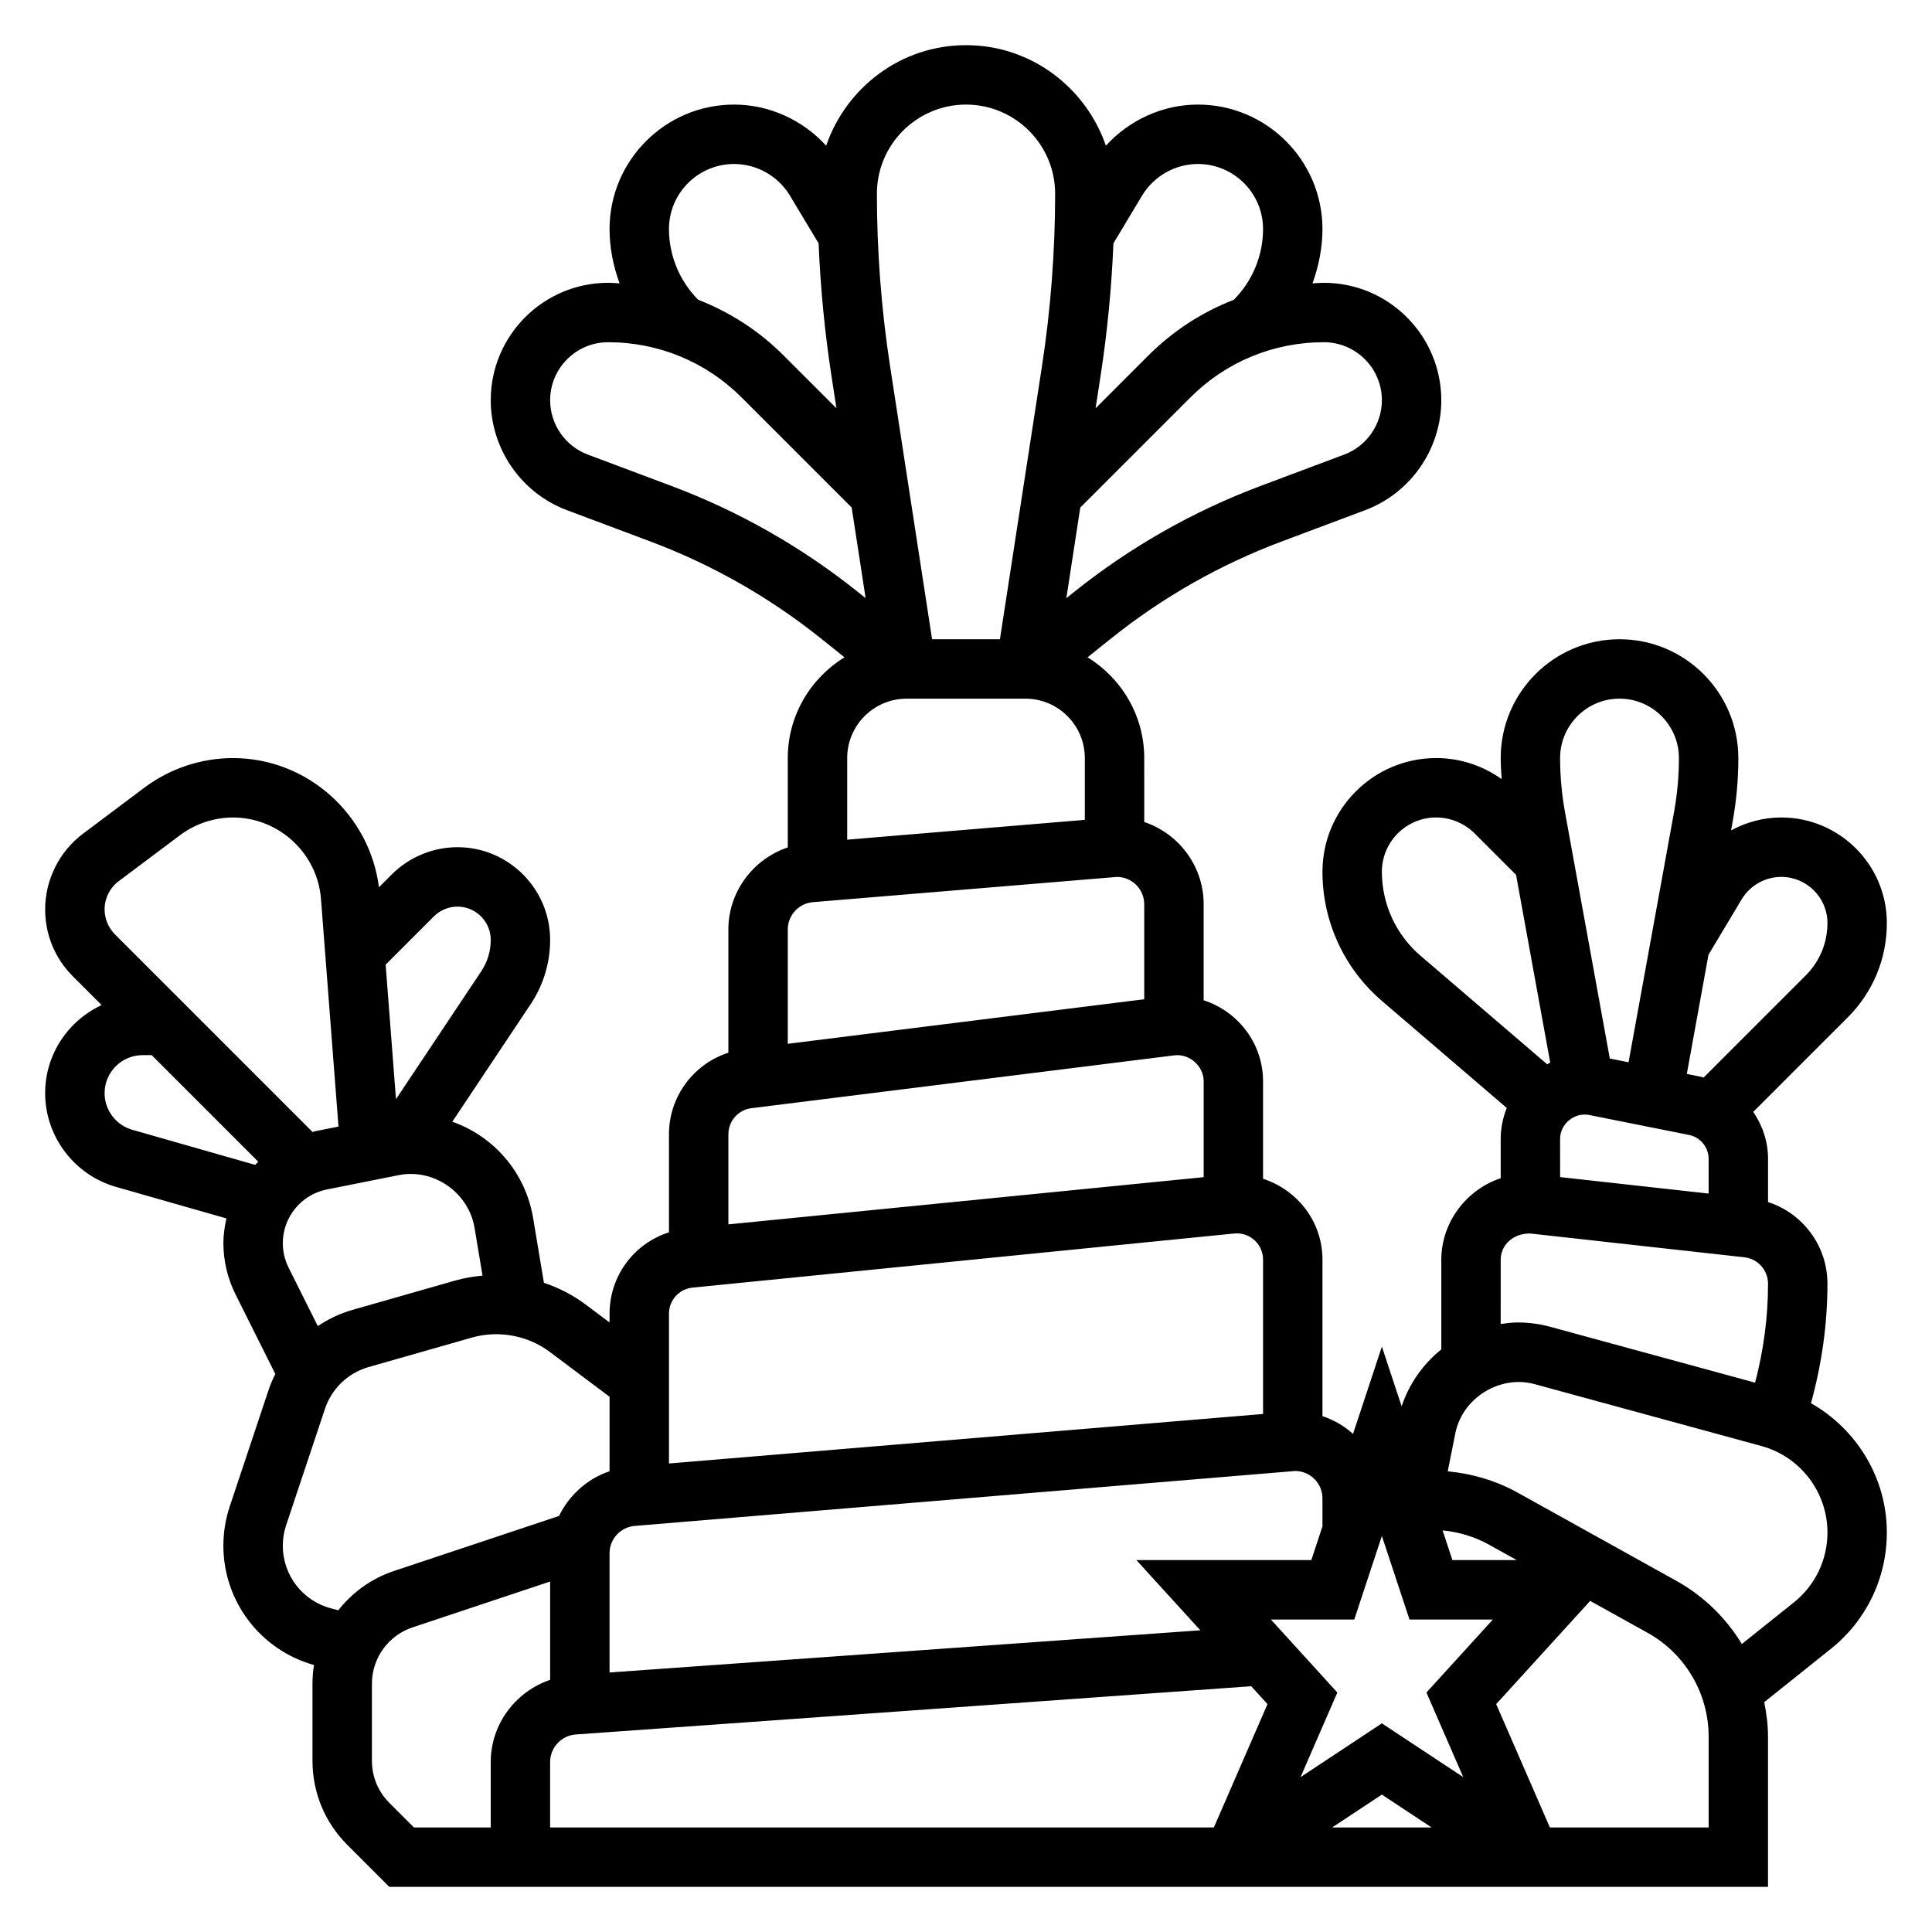
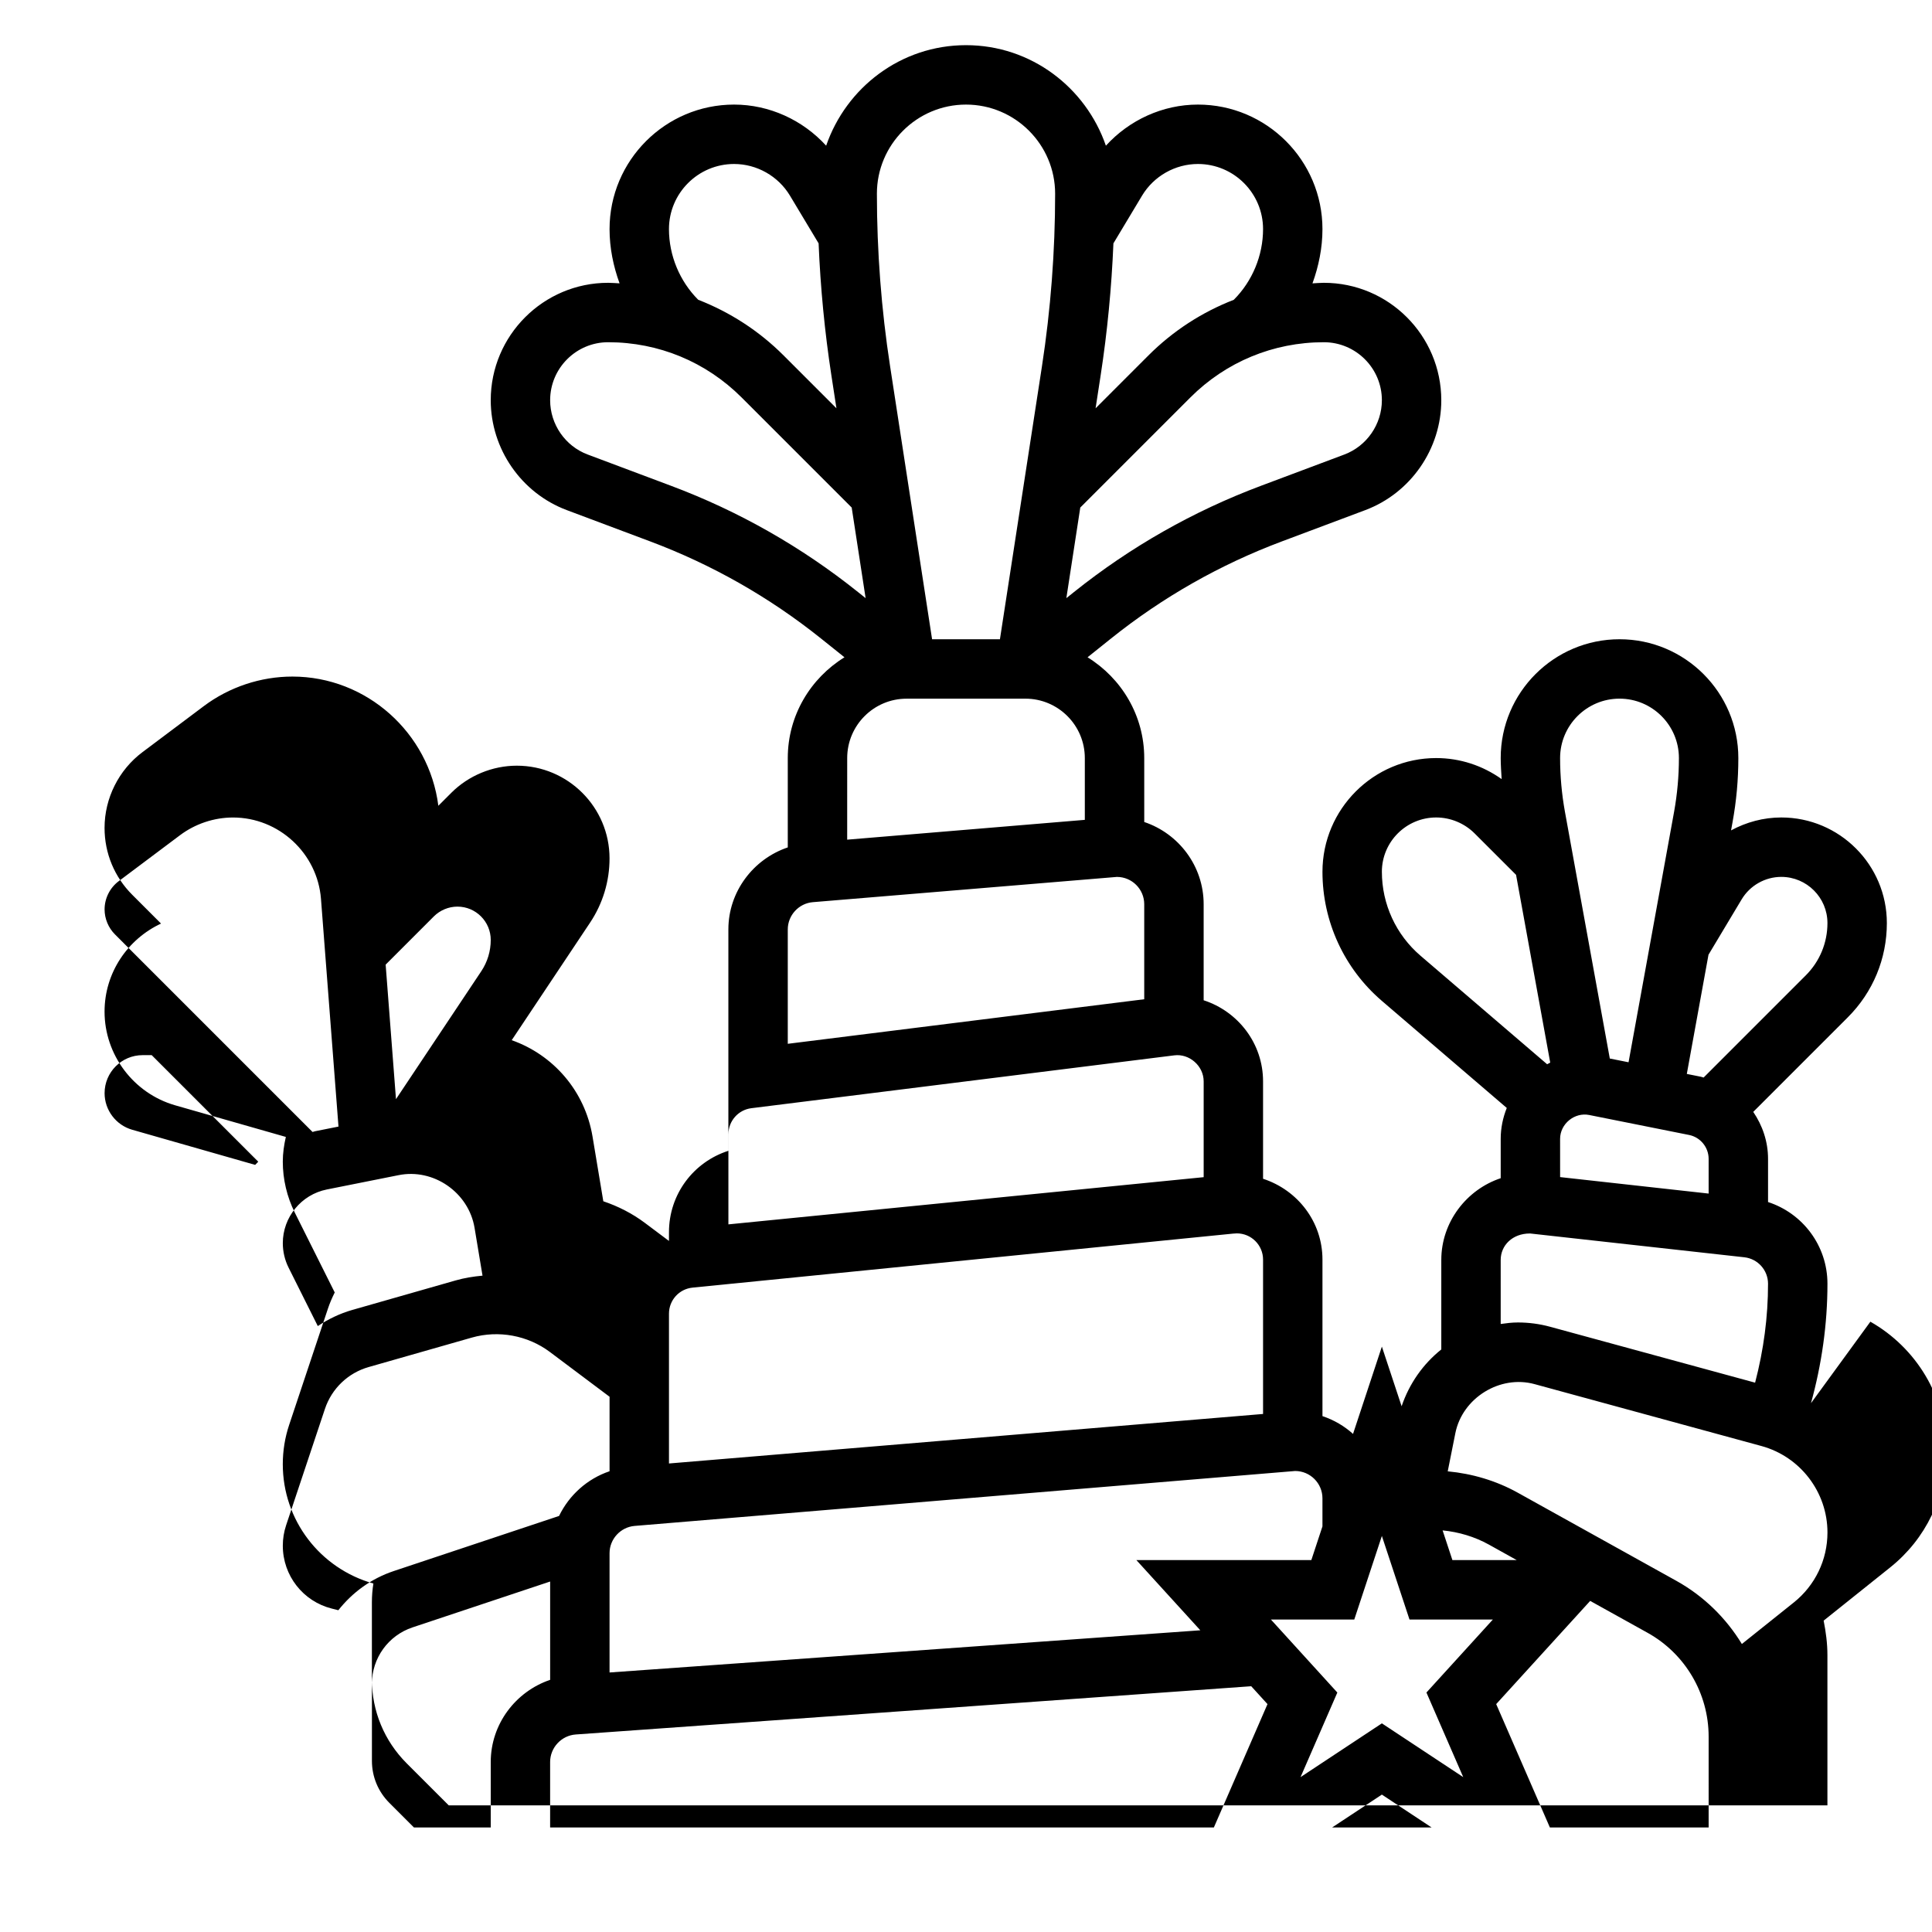
<svg xmlns="http://www.w3.org/2000/svg" fill="#000000" width="800px" height="800px" version="1.1" viewBox="144 144 512 512">
-   <path d="m623.93 515.86c2.844-10.32 4.363-20.926 4.363-31.66 0-10.043-6.527-18.656-15.742-21.648v-11.453c0-4.582-1.48-8.848-3.922-12.438l25.059-25.059c6.672-6.668 10.348-15.547 10.348-24.984 0-15.43-12.547-27.98-27.977-27.98-4.707 0-9.273 1.234-13.312 3.426l0.387-2.141c1.031-5.598 1.543-11.32 1.543-17.027 0-17.367-14.121-31.488-31.488-31.488-17.367 0-31.488 14.121-31.488 31.488 0 1.859 0.141 3.715 0.25 5.574-5.043-3.582-11.027-5.574-17.348-5.574-16.609 0-30.137 13.516-30.137 30.141 0 13.16 5.738 25.625 15.727 34.195l33.117 28.387c-1.012 2.535-1.609 5.293-1.609 8.195v10.422c-9.02 3-15.742 11.594-15.742 21.656v23.727c-4.809 3.832-8.477 9.027-10.516 15.051l-5.231-15.805-7.644 23.137c-2.32-2.094-5.07-3.707-8.102-4.715v-41.484c0-9.996-6.551-18.414-15.742-21.418v-25.812c0-10.078-6.644-18.539-15.742-21.492v-25.453c0-10.133-6.637-18.742-15.742-21.789l-0.004-16.941c0-11.305-6.039-21.16-15.02-26.711l6.258-5.008c13.641-10.918 28.859-19.562 45.219-25.695l22.098-8.289c12.059-4.519 20.168-16.223 20.168-29.125-0.004-17.168-13.961-31.125-31.121-31.125-1.016 0-2.016 0.102-3.016 0.148 1.648-4.562 2.644-9.383 2.644-14.379 0-18.195-14.805-33-32.996-33-9.352 0-18.199 4.094-24.395 10.895-5.332-15.445-19.848-26.641-37.07-26.641s-31.738 11.195-37.062 26.641c-6.195-6.801-15.051-10.895-24.402-10.895-18.195 0-33 14.805-33 33 0 5 1 9.816 2.652 14.375-1.008-0.043-2.008-0.145-3.023-0.145-17.16 0-31.117 13.957-31.117 31.117 0 12.902 8.102 24.609 20.16 29.125l22.113 8.297c16.352 6.133 31.566 14.777 45.211 25.695l6.258 5.008c-8.984 5.551-15.023 15.406-15.023 26.711v23.672c-9.141 3.086-15.742 11.73-15.742 21.727v32.684c-9.211 2.969-15.742 11.609-15.742 21.602v25.992c-9.227 2.953-15.742 11.5-15.742 21.57l-0.004 2.32-6.383-4.785c-3.363-2.519-7.094-4.41-11.012-5.731l-2.859-17.16c-2.023-12.105-10.422-21.648-21.418-25.527l20.766-31.148c3.375-5.059 5.16-10.945 5.16-17.031 0-13.547-11.02-24.566-24.566-24.566-6.473 0-12.801 2.621-17.375 7.195l-3.426 3.426c-2.461-19.328-19.008-34.238-38.68-34.238-8.398 0-16.734 2.777-23.465 7.824l-16.262 12.203c-6.293 4.715-10.051 12.215-10.051 20.074 0 6.707 2.606 13.004 7.352 17.742l7.613 7.613c-8.809 4.117-14.965 12.996-14.965 23.34 0 11.469 7.707 21.672 18.727 24.828l29.316 8.375c-0.48 2.125-0.809 4.297-0.809 6.543 0 4.676 1.109 9.352 3.188 13.523l10.578 21.152c-0.684 1.371-1.301 2.785-1.793 4.258l-10.289 30.844c-1.117 3.352-1.684 6.856-1.684 10.414 0 14.801 9.84 27.629 24.008 31.621-0.258 1.621-0.395 3.277-0.395 4.953v20.43c0 8.406 3.273 16.312 9.227 22.27l11.133 11.129h365.37v-39.816c0-3.109-0.41-6.148-1-9.133l17.664-14.129c9.418-7.535 14.824-18.773 14.824-30.844 0-14.422-7.957-27.348-20.105-34.25zm-66.488-70.047c0-3.992 3.848-7.109 7.715-6.328l26.449 5.289c3.016 0.598 5.199 3.269 5.199 6.332v9.203l-39.359-4.367zm48.125-63.488c2.203-3.668 6.219-5.941 10.492-5.941 6.746 0 12.234 5.488 12.234 12.234 0 5.234-2.039 10.164-5.738 13.863l-27.078 27.078c-0.262-0.062-0.496-0.172-0.762-0.219l-3.691-0.738 5.746-31.59zm-32.379-53.176c8.684 0 15.742 7.062 15.742 15.742 0 4.762-0.434 9.539-1.273 14.211l-12.074 66.41-4.969-0.992-11.895-65.418c-0.844-4.668-1.277-9.445-1.277-14.207 0-8.684 7.062-15.746 15.746-15.746zm-62.977 45.887c0-7.941 6.453-14.398 14.391-14.398 3.785 0 7.496 1.535 10.18 4.219l10.988 10.98 9.055 49.766c-0.285 0.125-0.535 0.301-0.812 0.441l-33.566-28.77c-6.504-5.57-10.234-13.68-10.234-22.238zm31.488 102.86c0-3.856 3.117-7.008 7.723-7.008h0.102l56.758 6.305c3.566 0.406 6.266 3.422 6.266 7.012 0 8.777-1.148 17.484-3.426 26.215l-54.277-14.801c-2.793-0.766-5.684-1.152-8.586-1.152-1.551 0-3.055 0.188-4.559 0.402zm-24.168 95.293h22.098l-17.609 19.348 9.754 22.418-21.562-14.246-21.555 14.25 9.754-22.418-17.609-19.352h22.098l7.312-22.145zm8.777-23.617c4.289 0.418 8.477 1.668 12.25 3.754l7.398 4.117h-17.051zm-229.71 54.082 178.99-12.785 4.312 4.738-14.211 32.688h-175.9v-17.336c0-3.824 2.992-7.039 6.809-7.305zm226.79 24.641h-26.355l13.18-8.707zm-31.871-70.852h-46.359l16.941 18.602-156.56 11.18v-31.621c0-3.738 2.914-6.902 6.644-7.219l175.04-14.555c3.992 0 7.242 3.25 7.242 7.242v7.438zm-75.77-228.29c8.684 0 15.742 7.062 15.742 15.742v16.375l-62.977 5.25 0.004-21.621c0-8.684 7.062-15.742 15.742-15.742zm94.465-79.09c0 6.375-4 12.156-9.949 14.391l-22.098 8.289c-17.918 6.715-34.582 16.184-49.531 28.141l-2.039 1.629 3.691-24.008 29.164-29.164c9.445-9.445 22.012-14.648 35.375-14.648 8.492 0 15.387 6.894 15.387 15.371zm-48.742-62.605c9.516 0 17.254 7.738 17.254 17.258 0 6.977-2.824 13.793-7.746 18.719l-0.016 0.016c-8.383 3.258-16.09 8.211-22.633 14.762l-13.988 13.988 1.34-8.715c1.777-11.547 2.898-23.27 3.387-34.992l7.598-12.66c3.106-5.164 8.773-8.375 14.805-8.375zm-61.465-15.742c13.02 0 23.617 10.598 23.617 23.617 0 15.273-1.172 30.668-3.496 45.762l-11.133 72.316h-17.98l-11.125-72.32c-2.328-15.09-3.5-30.488-3.5-45.762 0-13.02 10.594-23.613 23.617-23.613zm-70.969 51.727c-4.926-4.93-7.754-11.754-7.754-18.727 0-9.52 7.738-17.258 17.258-17.258 6.031 0 11.691 3.211 14.801 8.375l7.598 12.66c0.488 11.723 1.613 23.441 3.387 34.992l1.34 8.715-13.988-13.988c-6.543-6.551-14.25-11.496-22.641-14.77zm-7.195 49.301-22.113-8.297c-5.934-2.219-9.934-8.004-9.934-14.383 0-8.477 6.898-15.371 15.375-15.371 13.367 0 25.93 5.203 35.375 14.648l29.164 29.164 3.691 24.008-2.039-1.629c-14.945-11.953-31.602-21.426-49.52-28.141zm37.574 110.34 80.578-6.691c3.992 0 7.242 3.25 7.242 7.242v25.176l-94.465 11.809v-30.316c0-3.738 2.914-6.914 6.644-7.219zm-16.305 54.602 112.07-14.004c3.984-0.523 7.805 2.777 7.805 6.894v25.387l-125.95 12.508v-23.883c0-3.504 2.613-6.473 6.082-6.902zm-15.57 47.547 143.24-14.312 0.996-0.062c3.832 0 6.949 3.117 6.949 6.949v40.91l-157.44 13.121v-39.699c0-3.578 2.691-6.555 6.258-6.906zm-57.777-15.84 2.109 12.668c-2.402 0.219-4.801 0.598-7.148 1.273l-27.371 7.816c-3.297 0.945-6.352 2.426-9.133 4.273l-7.746-15.492c-1-2-1.527-4.242-1.527-6.484 0-6.887 4.894-12.863 11.652-14.219l18.965-3.785c9.309-1.914 18.637 4.566 20.199 13.949zm-10.777-82.547c1.645-1.637 3.918-2.582 6.242-2.582 4.863 0 8.824 3.961 8.824 8.824 0 2.961-0.867 5.84-2.512 8.305l-22.602 33.898-2.738-35.652zm-83.531-9.32 16.262-12.195c4.031-3.019 9.016-4.684 14.031-4.684 12.148 0 22.387 9.484 23.316 21.586l4.637 60.324-6.195 1.234c-0.234 0.047-0.449 0.148-0.676 0.195l-52.379-52.379c-1.734-1.738-2.734-4.148-2.734-6.602 0-2.93 1.398-5.727 3.738-7.481zm3.574 65.867c-4.305-1.23-7.312-5.211-7.312-9.691 0-5.559 4.516-10.078 10.074-10.078h2.41l28.238 28.238c-0.285 0.277-0.551 0.559-0.82 0.844zm52.914 126.9c-7.641-1.91-12.996-8.762-12.996-16.656 0-1.859 0.293-3.676 0.875-5.422l10.289-30.844c1.801-5.383 6.117-9.523 11.57-11.082l27.371-7.816c7.055-2.008 14.785-0.59 20.664 3.809l15.824 11.871v19.742c-5.91 1.992-10.699 6.32-13.383 11.848l-43.809 14.602c-5.977 1.992-10.973 5.684-14.688 10.383zm15.234 51.484c-2.977-2.984-4.613-6.938-4.613-11.141v-20.43c0-6.785 4.328-12.793 10.77-14.934l36.461-12.152v26.055c-9.148 3.102-15.742 11.723-15.742 21.781v17.34h-20.355zm349.63 6.519h-42.074l-14.227-32.691 24.906-27.348 15.191 8.438c10 5.547 16.203 16.098 16.203 27.527zm22.566-59.625-13.762 11.004c-4.188-6.871-10.094-12.699-17.367-16.742l-42.043-23.363c-5.691-3.164-12.043-5.039-18.539-5.652l2.023-10.125c1.867-9.336 11.832-15.508 21.012-12.98l60.078 16.391c10.316 2.809 17.52 12.234 17.52 22.914 0 7.258-3.254 14.02-8.922 18.555z" />
+   <path d="m623.93 515.86c2.844-10.32 4.363-20.926 4.363-31.66 0-10.043-6.527-18.656-15.742-21.648v-11.453c0-4.582-1.48-8.848-3.922-12.438l25.059-25.059c6.672-6.668 10.348-15.547 10.348-24.984 0-15.43-12.547-27.98-27.977-27.98-4.707 0-9.273 1.234-13.312 3.426l0.387-2.141c1.031-5.598 1.543-11.32 1.543-17.027 0-17.367-14.121-31.488-31.488-31.488-17.367 0-31.488 14.121-31.488 31.488 0 1.859 0.141 3.715 0.25 5.574-5.043-3.582-11.027-5.574-17.348-5.574-16.609 0-30.137 13.516-30.137 30.141 0 13.16 5.738 25.625 15.727 34.195l33.117 28.387c-1.012 2.535-1.609 5.293-1.609 8.195v10.422c-9.02 3-15.742 11.594-15.742 21.656v23.727c-4.809 3.832-8.477 9.027-10.516 15.051l-5.231-15.805-7.644 23.137c-2.32-2.094-5.07-3.707-8.102-4.715v-41.484c0-9.996-6.551-18.414-15.742-21.418v-25.812c0-10.078-6.644-18.539-15.742-21.492v-25.453c0-10.133-6.637-18.742-15.742-21.789l-0.004-16.941c0-11.305-6.039-21.16-15.02-26.711l6.258-5.008c13.641-10.918 28.859-19.562 45.219-25.695l22.098-8.289c12.059-4.519 20.168-16.223 20.168-29.125-0.004-17.168-13.961-31.125-31.121-31.125-1.016 0-2.016 0.102-3.016 0.148 1.648-4.562 2.644-9.383 2.644-14.379 0-18.195-14.805-33-32.996-33-9.352 0-18.199 4.094-24.395 10.895-5.332-15.445-19.848-26.641-37.07-26.641s-31.738 11.195-37.062 26.641c-6.195-6.801-15.051-10.895-24.402-10.895-18.195 0-33 14.805-33 33 0 5 1 9.816 2.652 14.375-1.008-0.043-2.008-0.145-3.023-0.145-17.16 0-31.117 13.957-31.117 31.117 0 12.902 8.102 24.609 20.16 29.125l22.113 8.297c16.352 6.133 31.566 14.777 45.211 25.695l6.258 5.008c-8.984 5.551-15.023 15.406-15.023 26.711v23.672c-9.141 3.086-15.742 11.73-15.742 21.727v32.684v25.992c-9.227 2.953-15.742 11.5-15.742 21.57l-0.004 2.32-6.383-4.785c-3.363-2.519-7.094-4.41-11.012-5.731l-2.859-17.16c-2.023-12.105-10.422-21.648-21.418-25.527l20.766-31.148c3.375-5.059 5.16-10.945 5.16-17.031 0-13.547-11.02-24.566-24.566-24.566-6.473 0-12.801 2.621-17.375 7.195l-3.426 3.426c-2.461-19.328-19.008-34.238-38.68-34.238-8.398 0-16.734 2.777-23.465 7.824l-16.262 12.203c-6.293 4.715-10.051 12.215-10.051 20.074 0 6.707 2.606 13.004 7.352 17.742l7.613 7.613c-8.809 4.117-14.965 12.996-14.965 23.34 0 11.469 7.707 21.672 18.727 24.828l29.316 8.375c-0.48 2.125-0.809 4.297-0.809 6.543 0 4.676 1.109 9.352 3.188 13.523l10.578 21.152c-0.684 1.371-1.301 2.785-1.793 4.258l-10.289 30.844c-1.117 3.352-1.684 6.856-1.684 10.414 0 14.801 9.84 27.629 24.008 31.621-0.258 1.621-0.395 3.277-0.395 4.953v20.43c0 8.406 3.273 16.312 9.227 22.27l11.133 11.129h365.37v-39.816c0-3.109-0.41-6.148-1-9.133l17.664-14.129c9.418-7.535 14.824-18.773 14.824-30.844 0-14.422-7.957-27.348-20.105-34.25zm-66.488-70.047c0-3.992 3.848-7.109 7.715-6.328l26.449 5.289c3.016 0.598 5.199 3.269 5.199 6.332v9.203l-39.359-4.367zm48.125-63.488c2.203-3.668 6.219-5.941 10.492-5.941 6.746 0 12.234 5.488 12.234 12.234 0 5.234-2.039 10.164-5.738 13.863l-27.078 27.078c-0.262-0.062-0.496-0.172-0.762-0.219l-3.691-0.738 5.746-31.59zm-32.379-53.176c8.684 0 15.742 7.062 15.742 15.742 0 4.762-0.434 9.539-1.273 14.211l-12.074 66.41-4.969-0.992-11.895-65.418c-0.844-4.668-1.277-9.445-1.277-14.207 0-8.684 7.062-15.746 15.746-15.746zm-62.977 45.887c0-7.941 6.453-14.398 14.391-14.398 3.785 0 7.496 1.535 10.18 4.219l10.988 10.98 9.055 49.766c-0.285 0.125-0.535 0.301-0.812 0.441l-33.566-28.77c-6.504-5.57-10.234-13.68-10.234-22.238zm31.488 102.86c0-3.856 3.117-7.008 7.723-7.008h0.102l56.758 6.305c3.566 0.406 6.266 3.422 6.266 7.012 0 8.777-1.148 17.484-3.426 26.215l-54.277-14.801c-2.793-0.766-5.684-1.152-8.586-1.152-1.551 0-3.055 0.188-4.559 0.402zm-24.168 95.293h22.098l-17.609 19.348 9.754 22.418-21.562-14.246-21.555 14.25 9.754-22.418-17.609-19.352h22.098l7.312-22.145zm8.777-23.617c4.289 0.418 8.477 1.668 12.25 3.754l7.398 4.117h-17.051zm-229.71 54.082 178.99-12.785 4.312 4.738-14.211 32.688h-175.9v-17.336c0-3.824 2.992-7.039 6.809-7.305zm226.79 24.641h-26.355l13.18-8.707zm-31.871-70.852h-46.359l16.941 18.602-156.56 11.18v-31.621c0-3.738 2.914-6.902 6.644-7.219l175.04-14.555c3.992 0 7.242 3.25 7.242 7.242v7.438zm-75.77-228.29c8.684 0 15.742 7.062 15.742 15.742v16.375l-62.977 5.25 0.004-21.621c0-8.684 7.062-15.742 15.742-15.742zm94.465-79.09c0 6.375-4 12.156-9.949 14.391l-22.098 8.289c-17.918 6.715-34.582 16.184-49.531 28.141l-2.039 1.629 3.691-24.008 29.164-29.164c9.445-9.445 22.012-14.648 35.375-14.648 8.492 0 15.387 6.894 15.387 15.371zm-48.742-62.605c9.516 0 17.254 7.738 17.254 17.258 0 6.977-2.824 13.793-7.746 18.719l-0.016 0.016c-8.383 3.258-16.09 8.211-22.633 14.762l-13.988 13.988 1.34-8.715c1.777-11.547 2.898-23.27 3.387-34.992l7.598-12.66c3.106-5.164 8.773-8.375 14.805-8.375zm-61.465-15.742c13.02 0 23.617 10.598 23.617 23.617 0 15.273-1.172 30.668-3.496 45.762l-11.133 72.316h-17.98l-11.125-72.32c-2.328-15.09-3.5-30.488-3.5-45.762 0-13.02 10.594-23.613 23.617-23.613zm-70.969 51.727c-4.926-4.93-7.754-11.754-7.754-18.727 0-9.52 7.738-17.258 17.258-17.258 6.031 0 11.691 3.211 14.801 8.375l7.598 12.66c0.488 11.723 1.613 23.441 3.387 34.992l1.34 8.715-13.988-13.988c-6.543-6.551-14.25-11.496-22.641-14.77zm-7.195 49.301-22.113-8.297c-5.934-2.219-9.934-8.004-9.934-14.383 0-8.477 6.898-15.371 15.375-15.371 13.367 0 25.93 5.203 35.375 14.648l29.164 29.164 3.691 24.008-2.039-1.629c-14.945-11.953-31.602-21.426-49.52-28.141zm37.574 110.34 80.578-6.691c3.992 0 7.242 3.25 7.242 7.242v25.176l-94.465 11.809v-30.316c0-3.738 2.914-6.914 6.644-7.219zm-16.305 54.602 112.07-14.004c3.984-0.523 7.805 2.777 7.805 6.894v25.387l-125.95 12.508v-23.883c0-3.504 2.613-6.473 6.082-6.902zm-15.57 47.547 143.24-14.312 0.996-0.062c3.832 0 6.949 3.117 6.949 6.949v40.91l-157.44 13.121v-39.699c0-3.578 2.691-6.555 6.258-6.906zm-57.777-15.84 2.109 12.668c-2.402 0.219-4.801 0.598-7.148 1.273l-27.371 7.816c-3.297 0.945-6.352 2.426-9.133 4.273l-7.746-15.492c-1-2-1.527-4.242-1.527-6.484 0-6.887 4.894-12.863 11.652-14.219l18.965-3.785c9.309-1.914 18.637 4.566 20.199 13.949zm-10.777-82.547c1.645-1.637 3.918-2.582 6.242-2.582 4.863 0 8.824 3.961 8.824 8.824 0 2.961-0.867 5.84-2.512 8.305l-22.602 33.898-2.738-35.652zm-83.531-9.32 16.262-12.195c4.031-3.019 9.016-4.684 14.031-4.684 12.148 0 22.387 9.484 23.316 21.586l4.637 60.324-6.195 1.234c-0.234 0.047-0.449 0.148-0.676 0.195l-52.379-52.379c-1.734-1.738-2.734-4.148-2.734-6.602 0-2.93 1.398-5.727 3.738-7.481zm3.574 65.867c-4.305-1.23-7.312-5.211-7.312-9.691 0-5.559 4.516-10.078 10.074-10.078h2.41l28.238 28.238c-0.285 0.277-0.551 0.559-0.82 0.844zm52.914 126.9c-7.641-1.91-12.996-8.762-12.996-16.656 0-1.859 0.293-3.676 0.875-5.422l10.289-30.844c1.801-5.383 6.117-9.523 11.57-11.082l27.371-7.816c7.055-2.008 14.785-0.59 20.664 3.809l15.824 11.871v19.742c-5.91 1.992-10.699 6.32-13.383 11.848l-43.809 14.602c-5.977 1.992-10.973 5.684-14.688 10.383zm15.234 51.484c-2.977-2.984-4.613-6.938-4.613-11.141v-20.43c0-6.785 4.328-12.793 10.77-14.934l36.461-12.152v26.055c-9.148 3.102-15.742 11.723-15.742 21.781v17.34h-20.355zm349.63 6.519h-42.074l-14.227-32.691 24.906-27.348 15.191 8.438c10 5.547 16.203 16.098 16.203 27.527zm22.566-59.625-13.762 11.004c-4.188-6.871-10.094-12.699-17.367-16.742l-42.043-23.363c-5.691-3.164-12.043-5.039-18.539-5.652l2.023-10.125c1.867-9.336 11.832-15.508 21.012-12.98l60.078 16.391c10.316 2.809 17.52 12.234 17.52 22.914 0 7.258-3.254 14.02-8.922 18.555z" />
</svg>